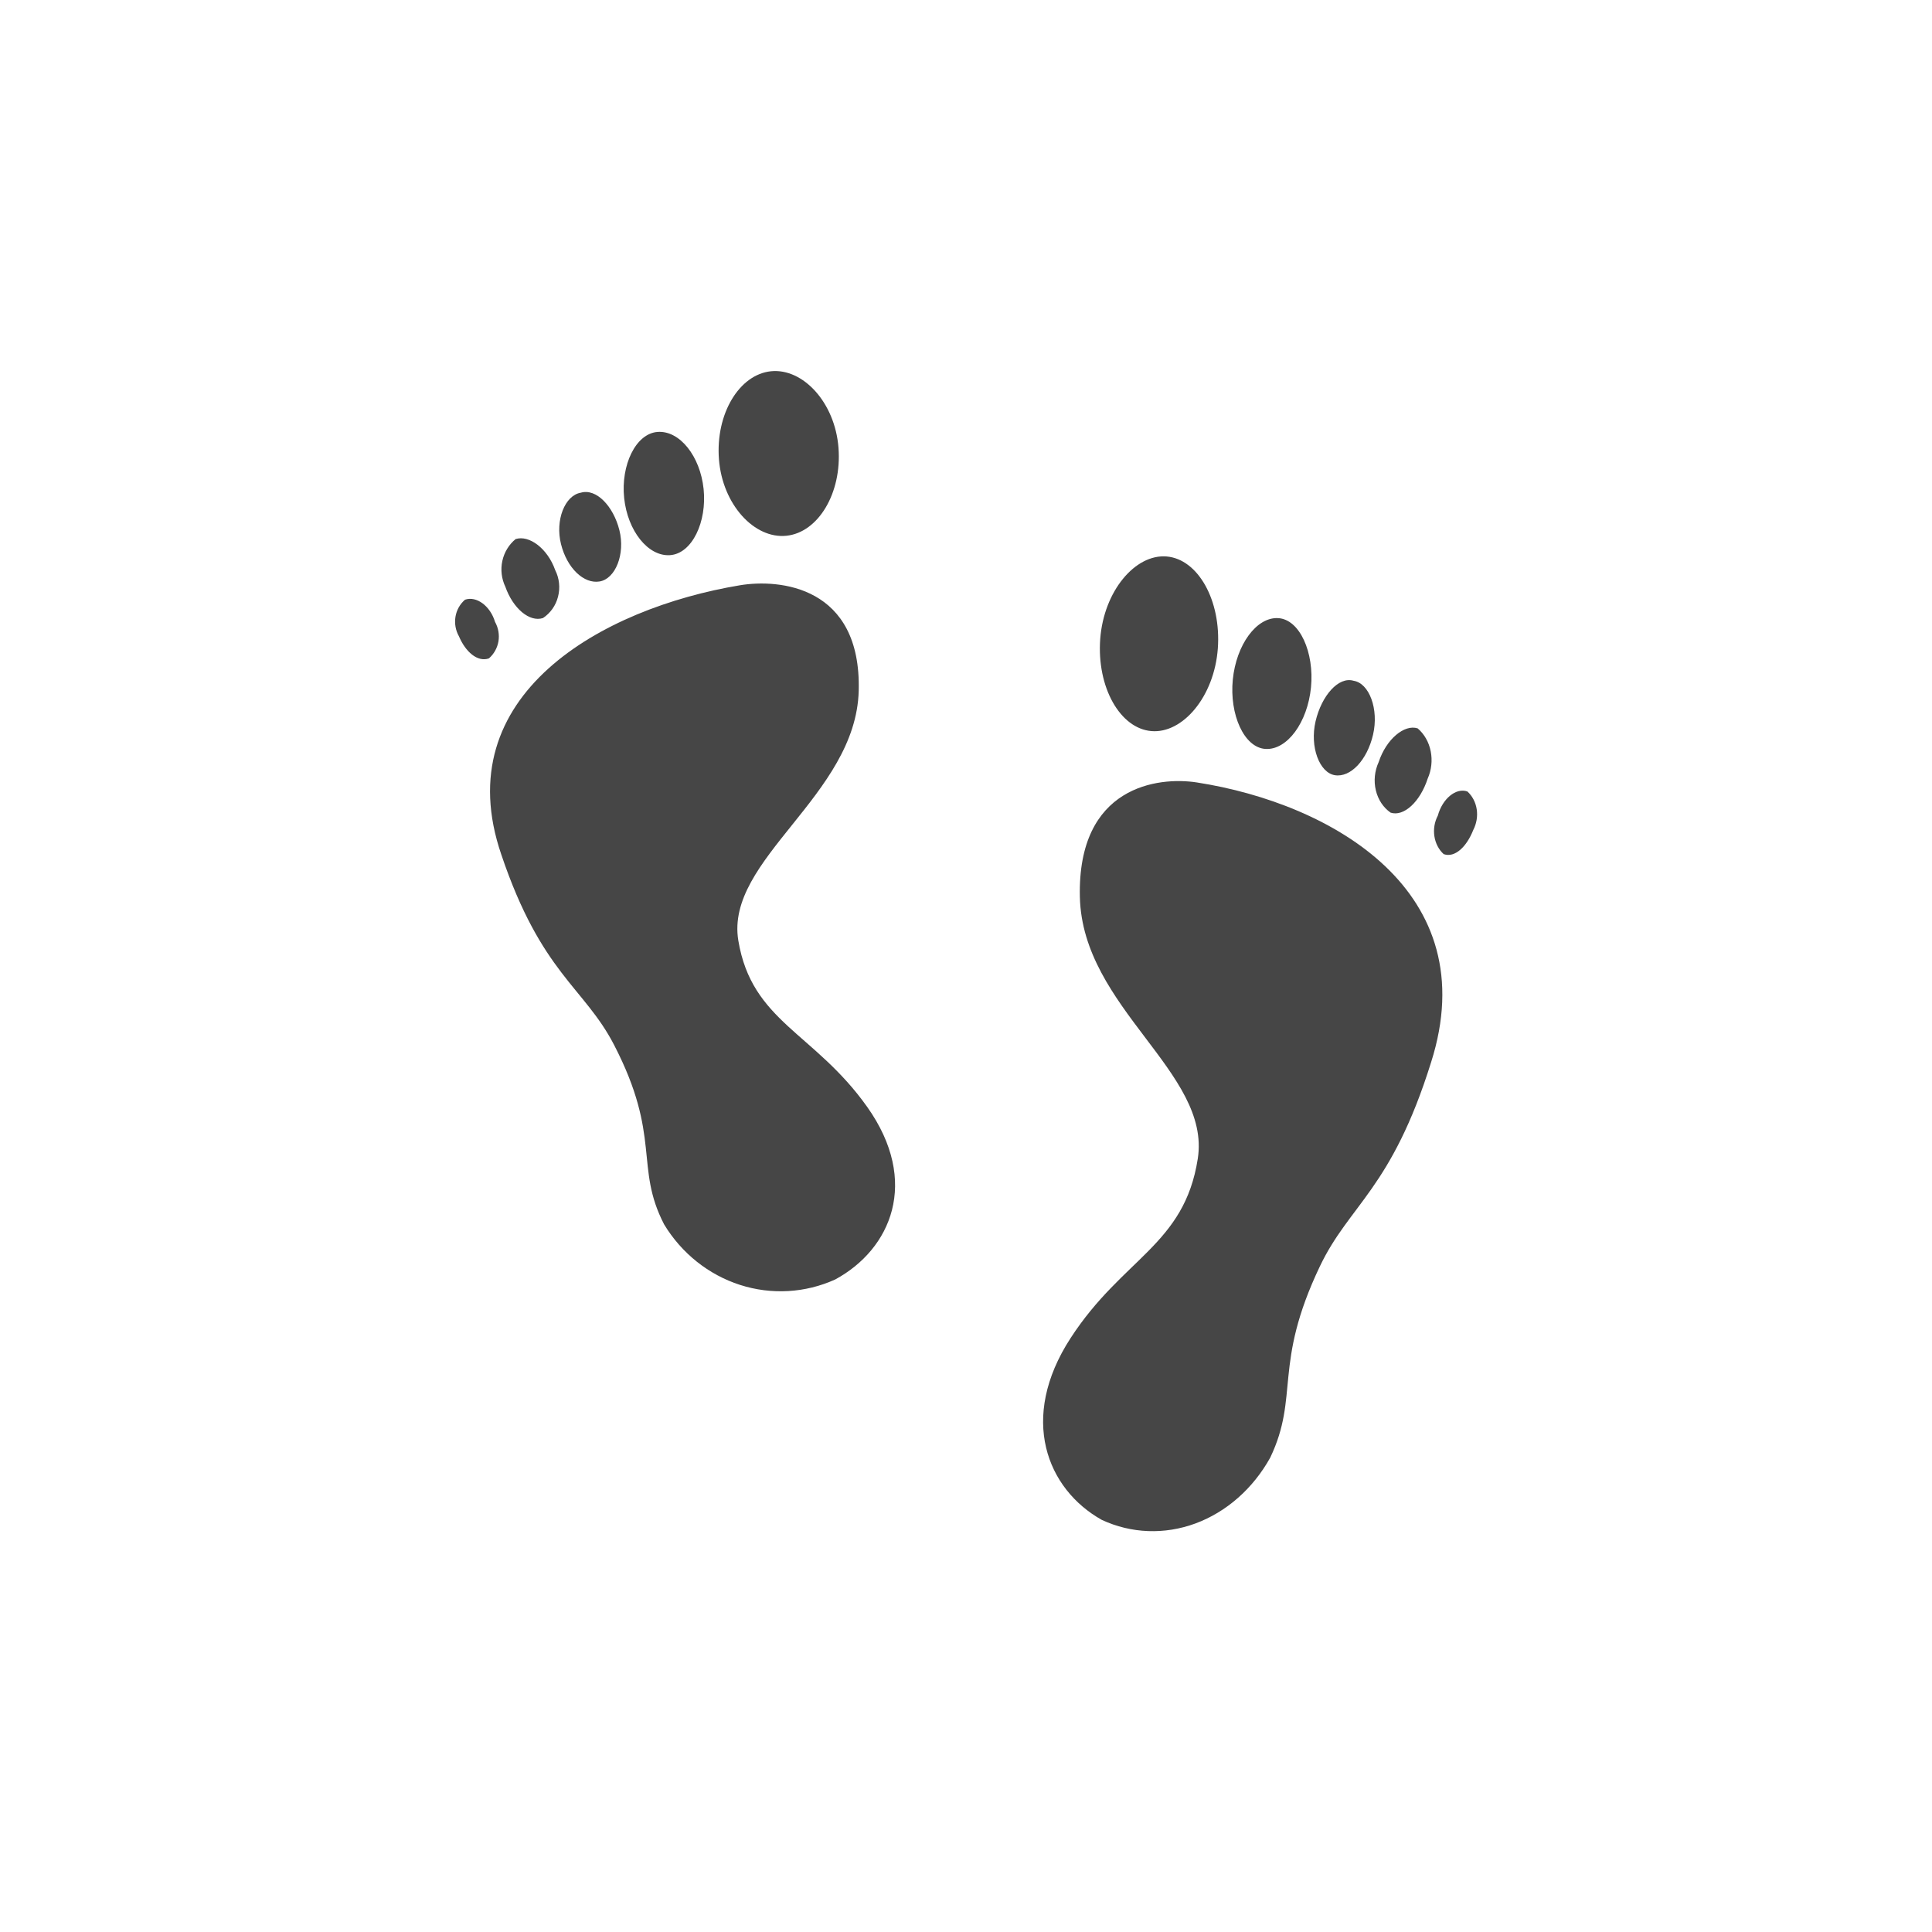
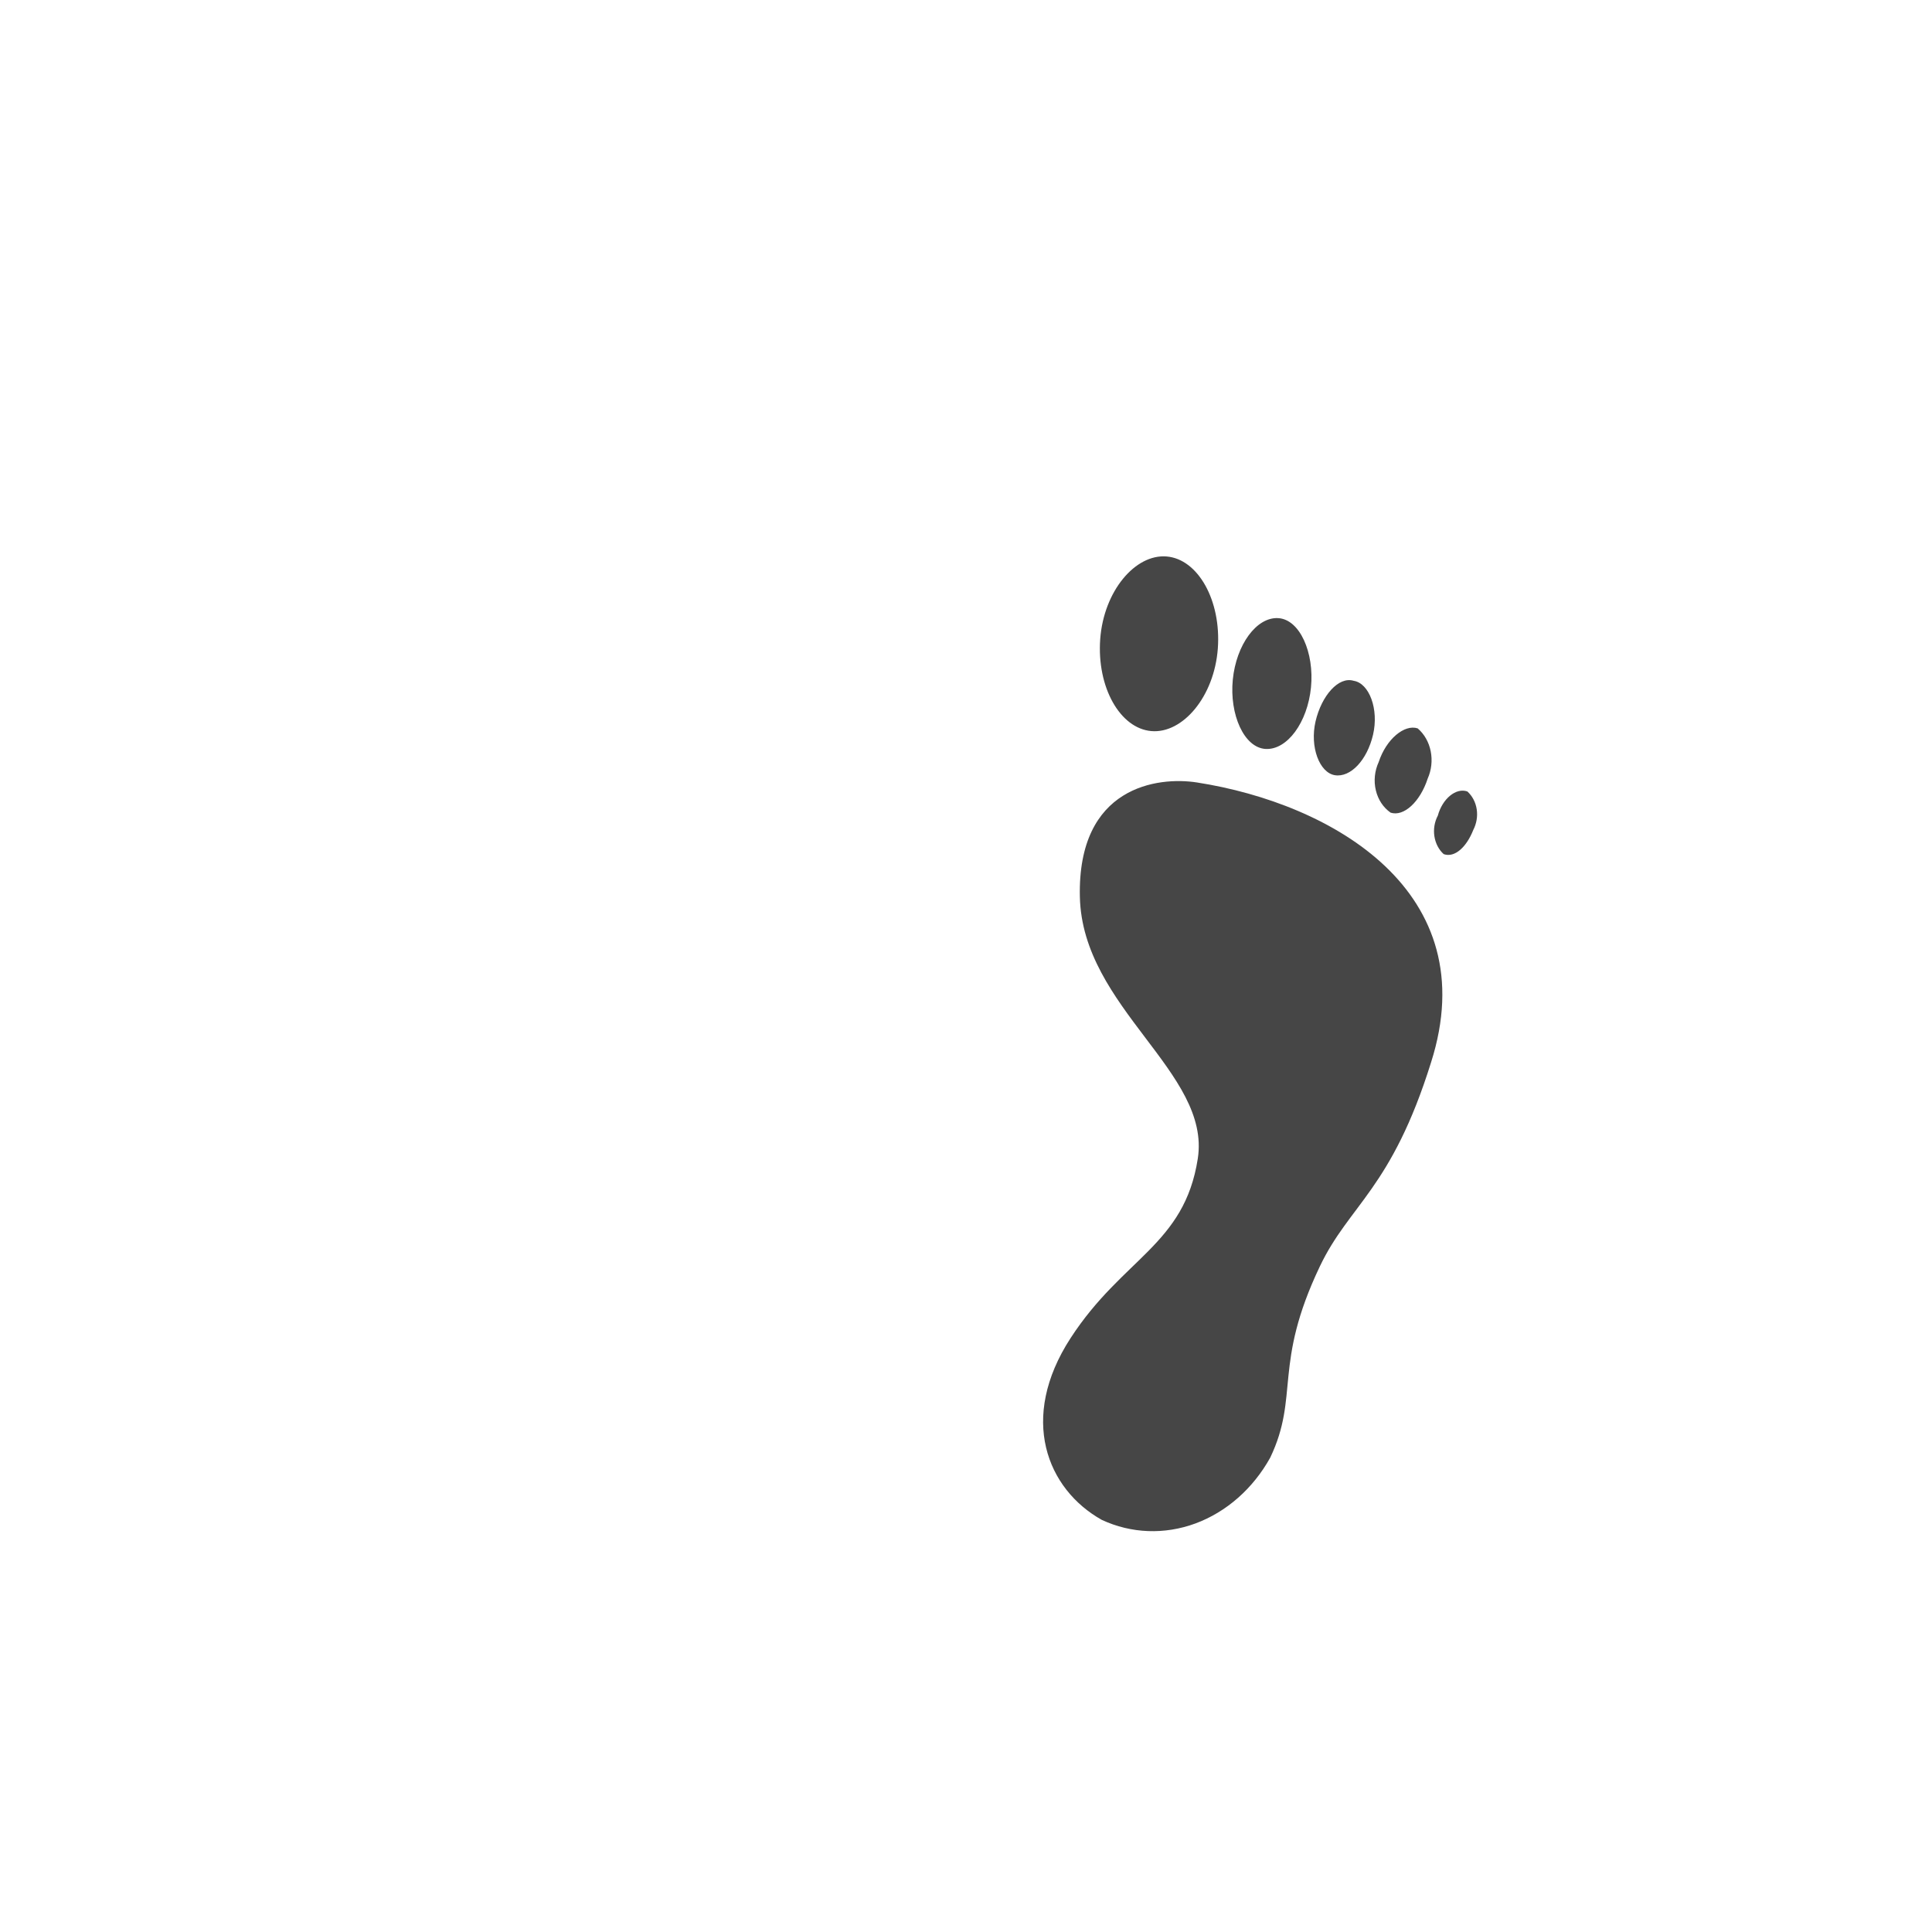
<svg xmlns="http://www.w3.org/2000/svg" width="32" height="32" viewBox="0 0 32 32" fill="none">
-   <path d="M11.908 7.607C11.966 8.359 12.496 8.928 13.024 8.874C13.552 8.821 13.946 8.167 13.888 7.416C13.83 6.665 13.299 6.096 12.771 6.149C12.244 6.202 11.85 6.856 11.908 7.607ZM10.893 7.154C11.258 7.128 11.597 7.555 11.654 8.099C11.711 8.643 11.464 9.169 11.099 9.195C10.735 9.221 10.395 8.793 10.338 8.249C10.281 7.705 10.529 7.18 10.893 7.154ZM9.619 8.161C9.875 8.084 10.159 8.383 10.259 8.781C10.359 9.18 10.192 9.588 9.931 9.631C9.67 9.675 9.391 9.41 9.292 9.012C9.192 8.613 9.358 8.205 9.619 8.161ZM8.54 8.929C8.763 8.857 9.069 9.083 9.196 9.443C9.264 9.578 9.281 9.735 9.243 9.882C9.206 10.029 9.117 10.155 8.993 10.237C8.77 10.309 8.497 10.078 8.37 9.718C8.307 9.586 8.289 9.435 8.32 9.292C8.351 9.148 8.429 9.02 8.54 8.929ZM7.702 9.933C7.892 9.867 8.121 10.037 8.199 10.3C8.254 10.398 8.274 10.512 8.256 10.623C8.237 10.733 8.181 10.833 8.098 10.905C7.908 10.971 7.711 10.797 7.601 10.538C7.546 10.441 7.526 10.326 7.544 10.216C7.562 10.105 7.618 10.005 7.702 9.933ZM12.255 9.694C12.908 9.585 14.269 9.705 14.223 11.442C14.177 13.179 12.005 14.232 12.229 15.579C12.453 16.925 13.488 17.099 14.365 18.336C15.241 19.574 14.757 20.692 13.834 21.192C13.338 21.417 12.778 21.449 12.257 21.282C11.736 21.114 11.289 20.758 11 20.28C10.506 19.325 10.961 18.834 10.17 17.305C9.675 16.35 8.967 16.122 8.304 14.157C7.394 11.507 9.972 10.074 12.255 9.694Z" fill="#464646" />
  <path d="M20.171 10.742C20.112 11.539 19.589 12.154 19.07 12.109C18.551 12.065 18.165 11.382 18.223 10.585C18.282 9.788 18.805 9.173 19.324 9.217C19.843 9.261 20.229 9.945 20.171 10.742ZM21.169 10.238C20.811 10.219 20.476 10.68 20.419 11.257C20.362 11.834 20.605 12.385 20.963 12.405C21.322 12.424 21.657 11.963 21.714 11.386C21.771 10.808 21.528 10.257 21.169 10.238ZM22.421 11.276C22.17 11.2 21.889 11.523 21.79 11.947C21.691 12.371 21.855 12.8 22.111 12.84C22.368 12.88 22.643 12.593 22.742 12.169C22.841 11.745 22.678 11.316 22.421 11.276ZM23.481 12.064C23.262 11.993 22.961 12.24 22.835 12.623C22.768 12.769 22.751 12.935 22.788 13.089C22.824 13.244 22.912 13.376 23.033 13.46C23.252 13.531 23.522 13.28 23.647 12.896C23.71 12.754 23.727 12.594 23.697 12.443C23.667 12.292 23.591 12.158 23.481 12.064ZM24.304 13.109C24.117 13.043 23.891 13.228 23.815 13.509C23.76 13.613 23.74 13.735 23.758 13.851C23.776 13.968 23.83 14.073 23.912 14.147C24.099 14.213 24.293 14.023 24.402 13.747C24.456 13.642 24.477 13.521 24.459 13.404C24.441 13.287 24.386 13.183 24.304 13.109ZM19.825 12.96C19.183 12.86 17.844 13.018 17.886 14.856C17.928 16.695 20.062 17.761 19.839 19.192C19.616 20.623 18.598 20.831 17.733 22.162C16.868 23.493 17.342 24.666 18.249 25.174C18.737 25.401 19.288 25.422 19.801 25.233C20.314 25.043 20.754 24.656 21.039 24.143C21.527 23.12 21.081 22.61 21.862 20.973C22.35 19.95 23.048 19.692 23.703 17.596C24.604 14.768 22.071 13.31 19.825 12.96Z" fill="#464646" />
</svg>